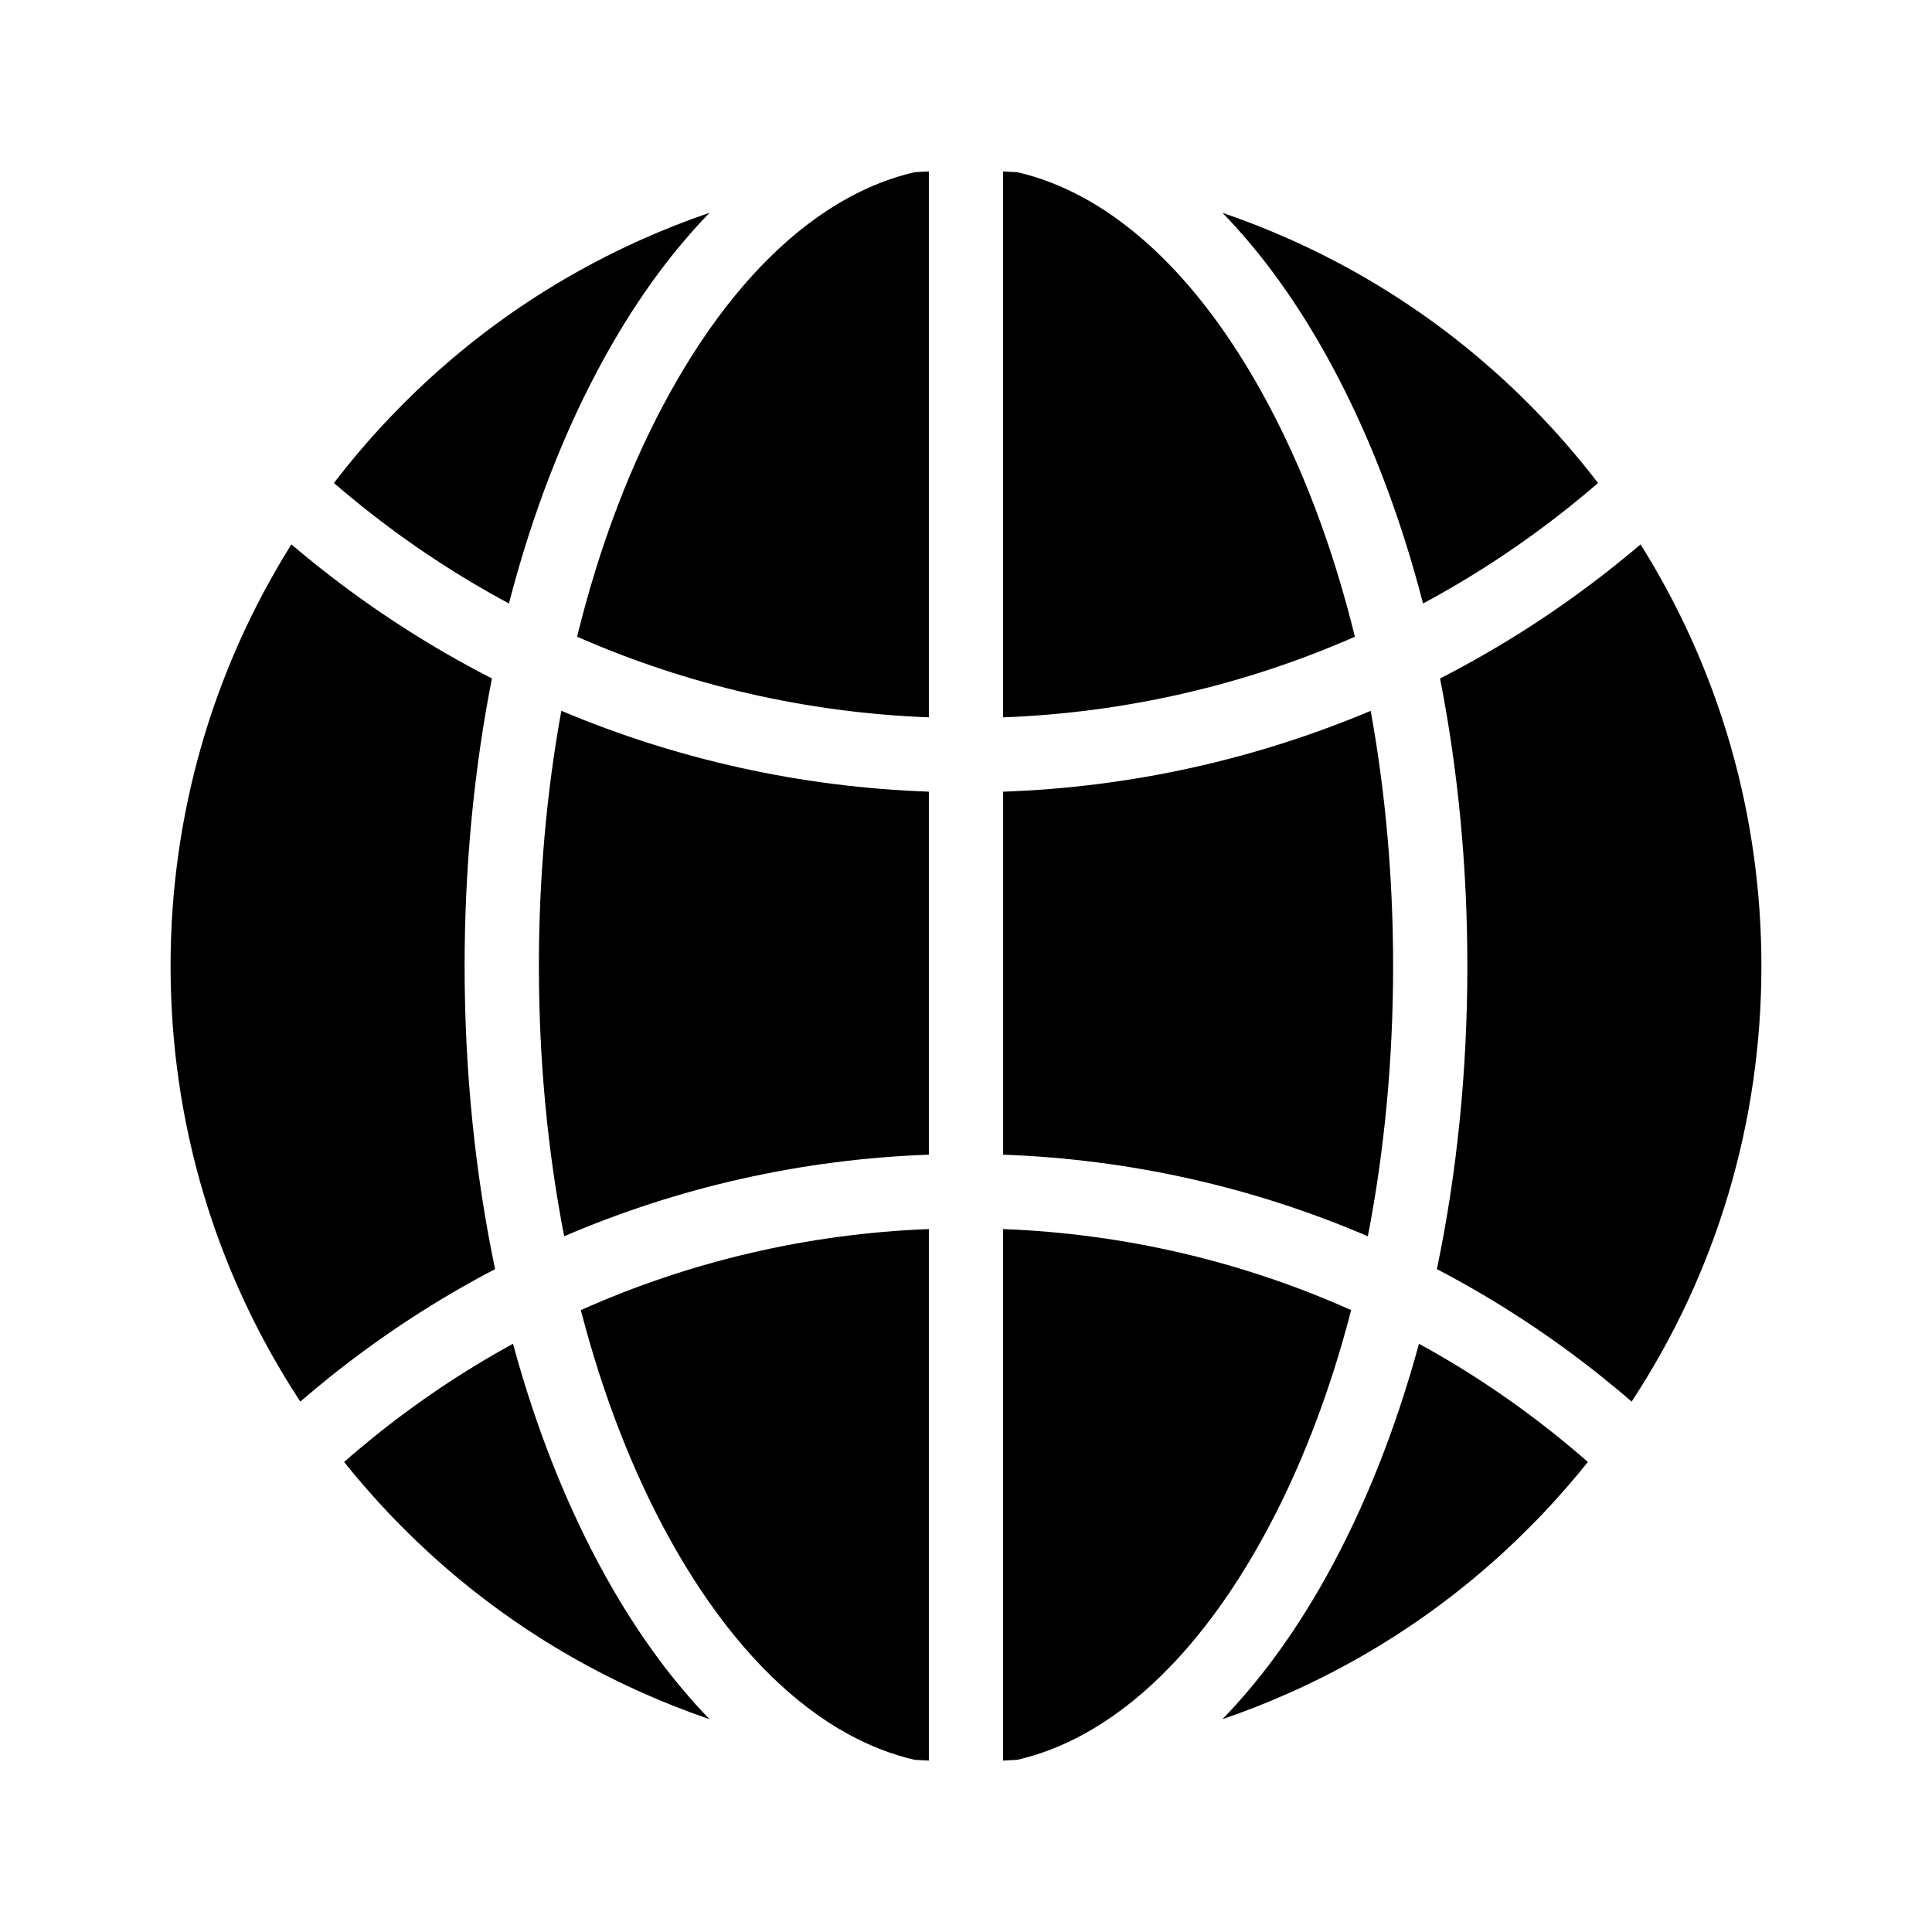
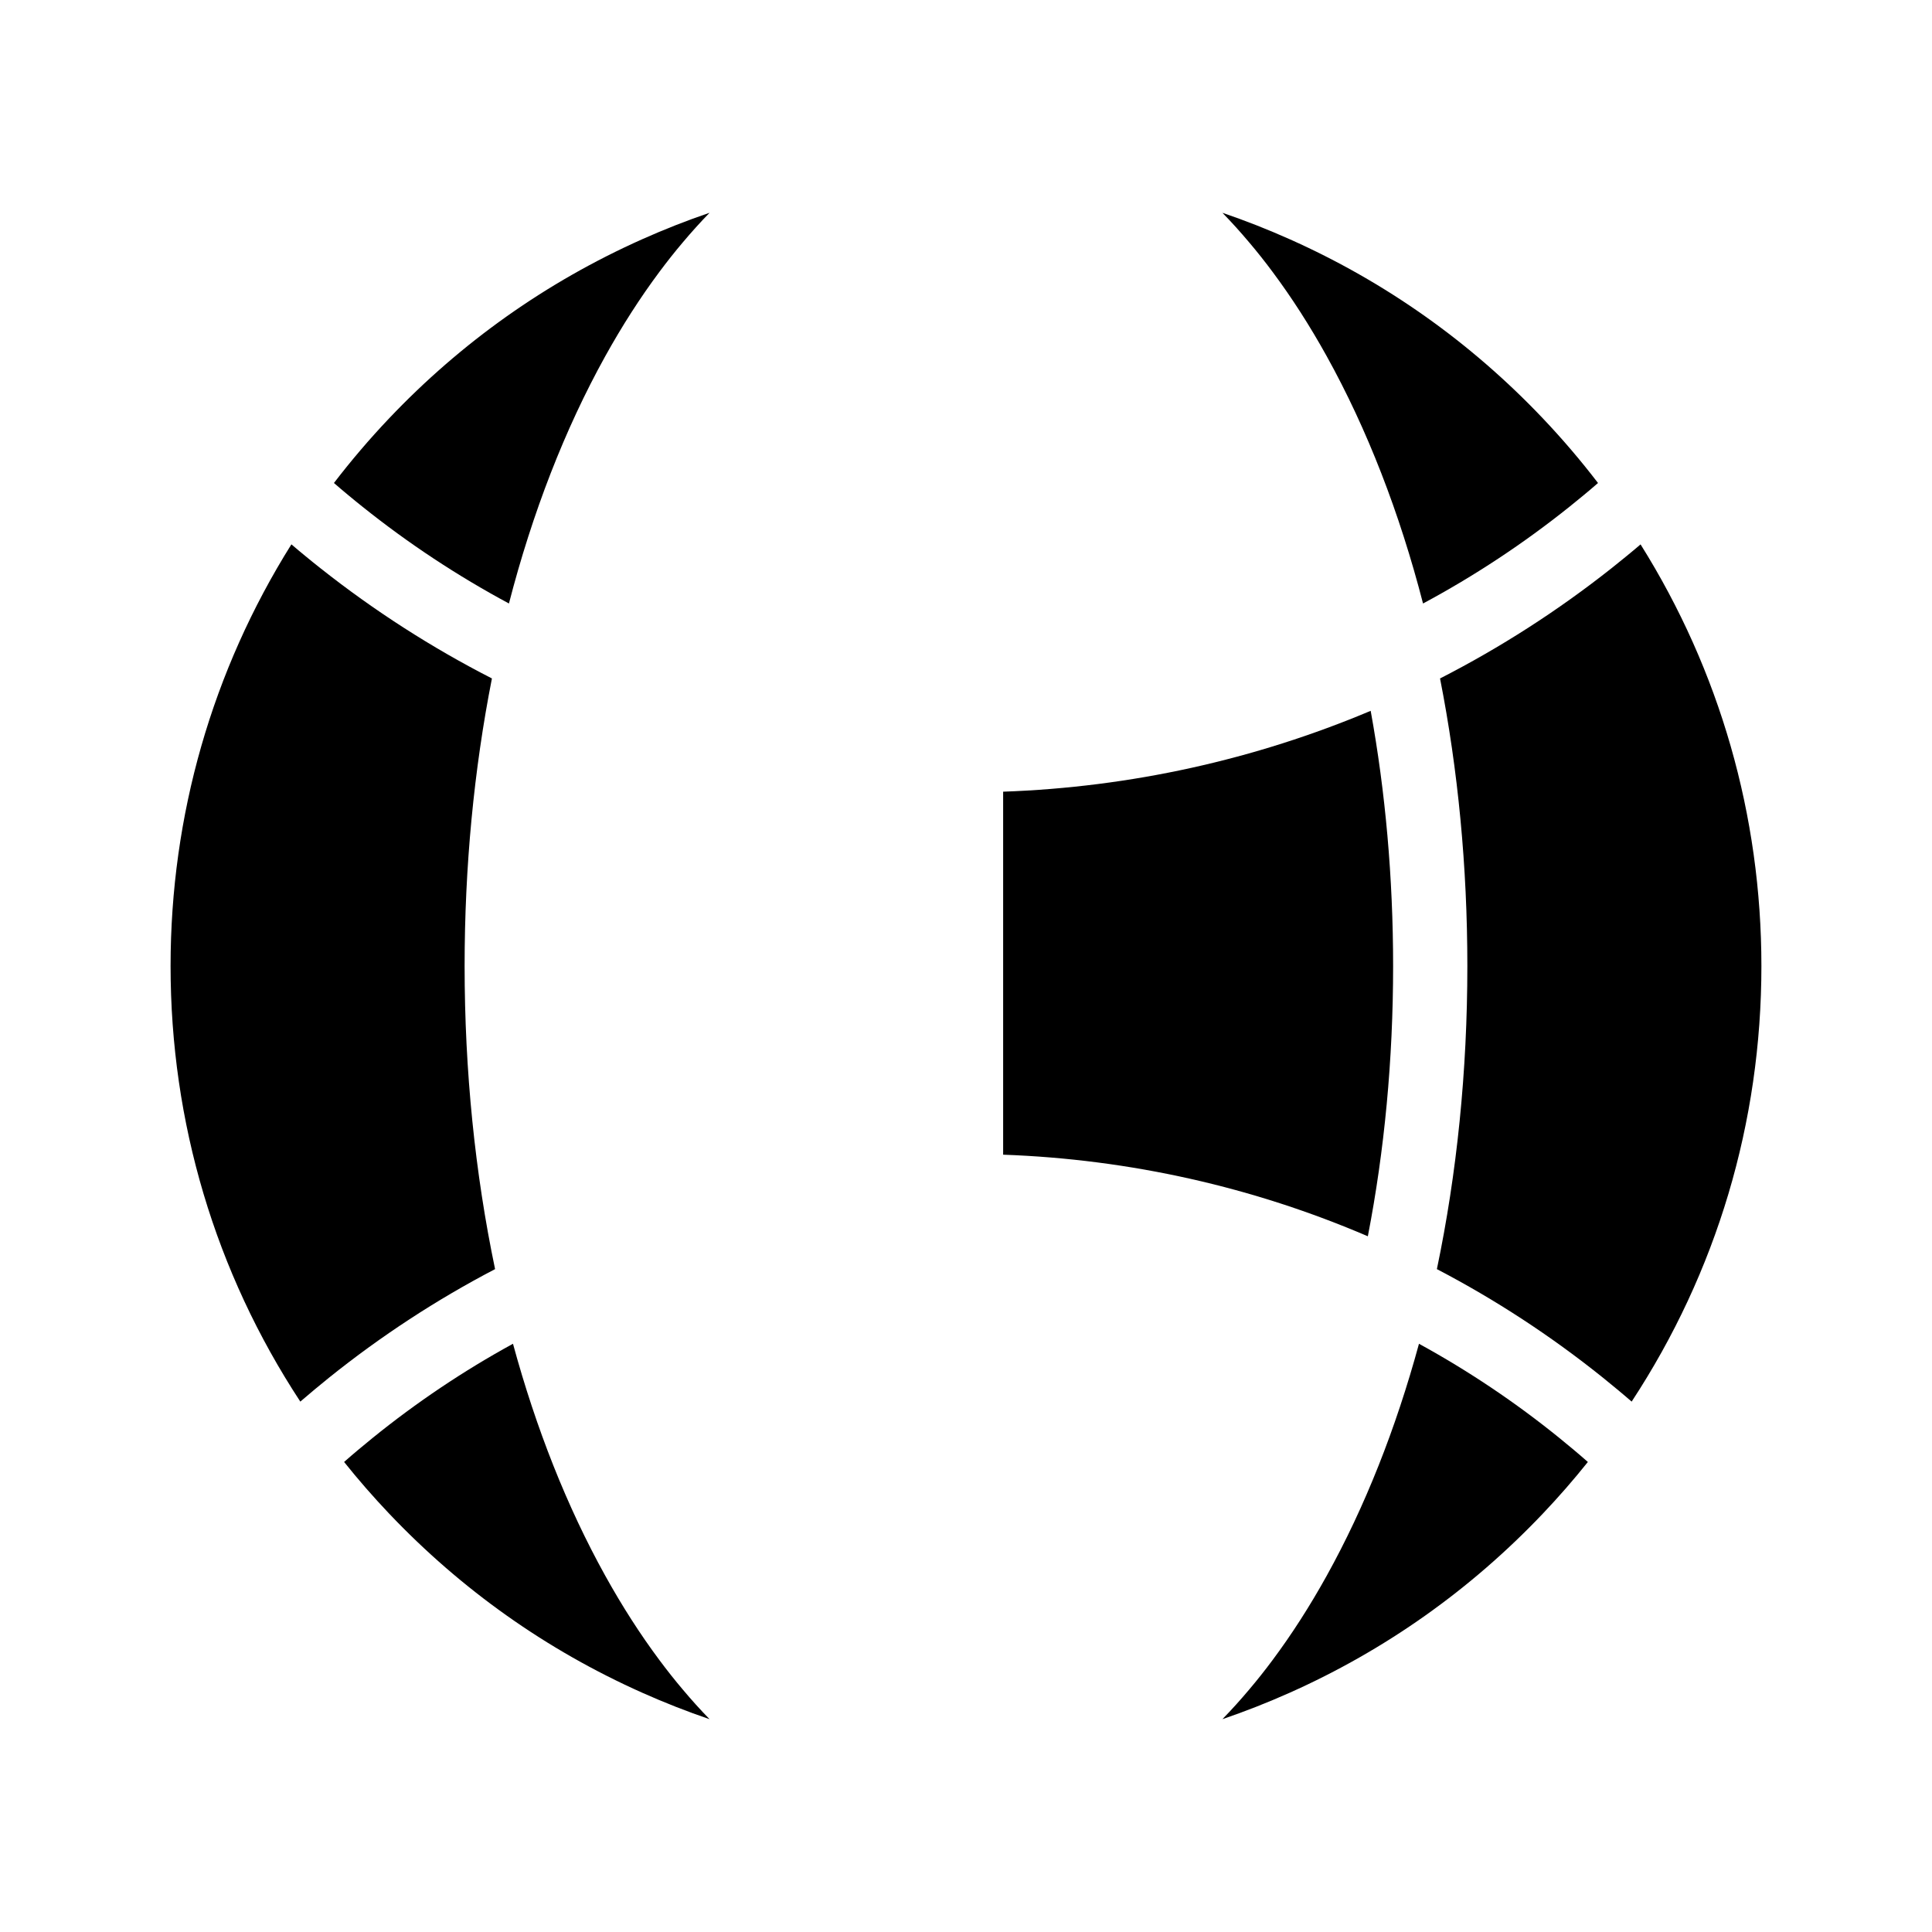
<svg xmlns="http://www.w3.org/2000/svg" fill="#000000" width="800px" height="800px" version="1.1" viewBox="144 144 512 512">
  <g>
    <path d="m332.04 200.39c-2.414 2.481-4.781 5.098-7.094 7.848-2.117 2.496-4.176 5.102-6.199 7.816-5.066 6.793-9.855 14.254-14.352 22.355-10.734 19.352-19.316 41.504-25.52 65.523-13.609-7.305-26.594-15.867-38.801-25.637-1.277-1.02-2.555-2.055-3.816-3.109-1.266-1.047-2.516-2.106-3.758-3.188 4.562-5.957 9.453-11.684 14.594-17.102 19.172-20.203 41.742-36.176 67.07-47.484 5.871-2.621 11.832-4.965 17.875-7.023z" />
    <path d="m332.04 599.6c-6.043-2.062-12.004-4.402-17.879-7.027-25.328-11.305-47.891-27.281-67.07-47.484-4.137-4.356-8.121-8.926-11.902-13.652 1.234-1.094 2.477-2.16 3.731-3.211 1.254-1.059 2.523-2.106 3.797-3.133 11.715-9.492 24.172-17.836 37.23-24.984 6.109 22.461 14.316 43.219 24.449 61.469 4.496 8.102 9.285 15.562 14.352 22.355 2.023 2.715 4.082 5.324 6.199 7.816 2.312 2.758 4.68 5.375 7.094 7.852z" />
    <path d="m564.8 531.44c-3.777 4.727-7.766 9.297-11.902 13.656-19.18 20.195-41.742 36.172-67.07 47.477-5.875 2.621-11.836 4.965-17.879 7.027 2.414-2.481 4.781-5.098 7.094-7.848 2.117-2.496 4.184-5.102 6.199-7.816 5.066-6.793 9.859-14.254 14.352-22.355 10.129-18.254 18.336-39.012 24.449-61.469 13.059 7.148 25.516 15.492 37.23 24.984 1.273 1.027 2.543 2.078 3.797 3.133 1.254 1.051 2.496 2.117 3.731 3.211z" />
    <path d="m610.79 400c0 41.441-11.852 81.121-34.387 115.44-1.254-1.086-2.516-2.16-3.789-3.211-1.266-1.062-2.539-2.106-3.824-3.133-13.785-11.07-28.52-20.688-44-28.766 5.309-25.371 8.074-52.488 8.074-80.328 0-26.336-2.477-52.027-7.238-76.203 15.984-8.176 31.219-17.953 45.473-29.234 1.293-1.023 2.578-2.055 3.856-3.113 1.277-1.043 2.555-2.106 3.812-3.184 20.988 33.477 32.023 71.867 32.023 111.73z" />
    <path d="m567.49 272c-1.238 1.082-2.496 2.144-3.754 3.188-1.266 1.055-2.539 2.09-3.816 3.109-12.207 9.77-25.191 18.332-38.801 25.637-6.203-24.02-14.785-46.176-25.52-65.523-4.492-8.102-9.285-15.562-14.352-22.355-2.016-2.715-4.082-5.324-6.199-7.816-2.312-2.75-4.68-5.367-7.094-7.848 6.043 2.062 12.004 4.402 17.879 7.027 25.328 11.305 47.895 27.281 67.07 47.484 5.137 5.414 10.027 11.141 14.586 17.098z" />
    <path d="m275.2 480.33c-15.477 8.078-30.215 17.699-44 28.766-1.285 1.027-2.559 2.07-3.824 3.133-1.273 1.055-2.535 2.125-3.789 3.211-22.531-34.316-34.383-73.996-34.383-115.44 0-39.863 11.035-78.258 32.02-111.74 1.258 1.082 2.535 2.144 3.812 3.188 1.277 1.059 2.562 2.09 3.856 3.113 14.254 11.281 29.484 21.059 45.473 29.234-4.762 24.172-7.238 49.863-7.238 76.203 0 27.84 2.766 54.953 8.074 80.328z" />
-     <path d="m502.07 491.19c-5.781 22.367-13.742 42.934-23.68 60.848-10.77 19.414-23.164 34.445-36.527 44.59-3.453 2.621-6.973 4.922-10.543 6.879-5.789 3.184-11.723 5.481-17.746 6.863-1.246 0.078-2.488 0.148-3.734 0.203v-140.86c32.176 1.234 63.398 8.586 92.23 21.477z" />
-     <path d="m390.16 469.71v140.86c-1.25-0.051-2.496-0.117-3.738-0.195h-0.012c-6.016-1.383-11.941-3.684-17.727-6.863-3.57-1.957-7.09-4.254-10.543-6.883-13.367-10.141-25.758-25.172-36.531-44.586-9.938-17.914-17.898-38.48-23.68-60.848 28.828-12.891 60.051-20.242 92.23-21.48z" />
-     <path d="m390.16 353.8v96.199c-33.645 1.207-66.332 8.602-96.648 21.625-4.41-22.676-6.699-46.82-6.699-71.629 0-23.355 2.031-46.117 5.949-67.625 30.617 12.906 63.551 20.238 97.398 21.43z" />
    <path d="m513.19 400c0 24.812-2.293 48.953-6.699 71.629-30.316-13.023-63.004-20.418-96.648-21.625v-96.199c33.844-1.191 66.781-8.52 97.402-21.43 3.914 21.508 5.945 44.27 5.945 67.625z" />
-     <path d="m503.06 312.74c-29.207 12.832-60.758 20.141-93.223 21.367v-144.67c1.25 0.051 2.496 0.117 3.738 0.195h0.012c6.016 1.383 11.945 3.684 17.73 6.863 3.578 1.957 7.094 4.254 10.547 6.883 13.363 10.145 25.75 25.172 36.52 44.586 10.52 18.957 18.82 40.887 24.676 64.773z" />
-     <path d="m390.16 189.43v144.67c-32.469-1.227-64.02-8.535-93.223-21.367 5.856-23.887 14.156-45.816 24.676-64.773 10.773-19.414 23.164-34.445 36.531-44.59 3.453-2.621 6.973-4.922 10.543-6.879 5.789-3.184 11.719-5.481 17.742-6.863 1.238-0.078 2.484-0.148 3.731-0.199z" />
  </g>
</svg>